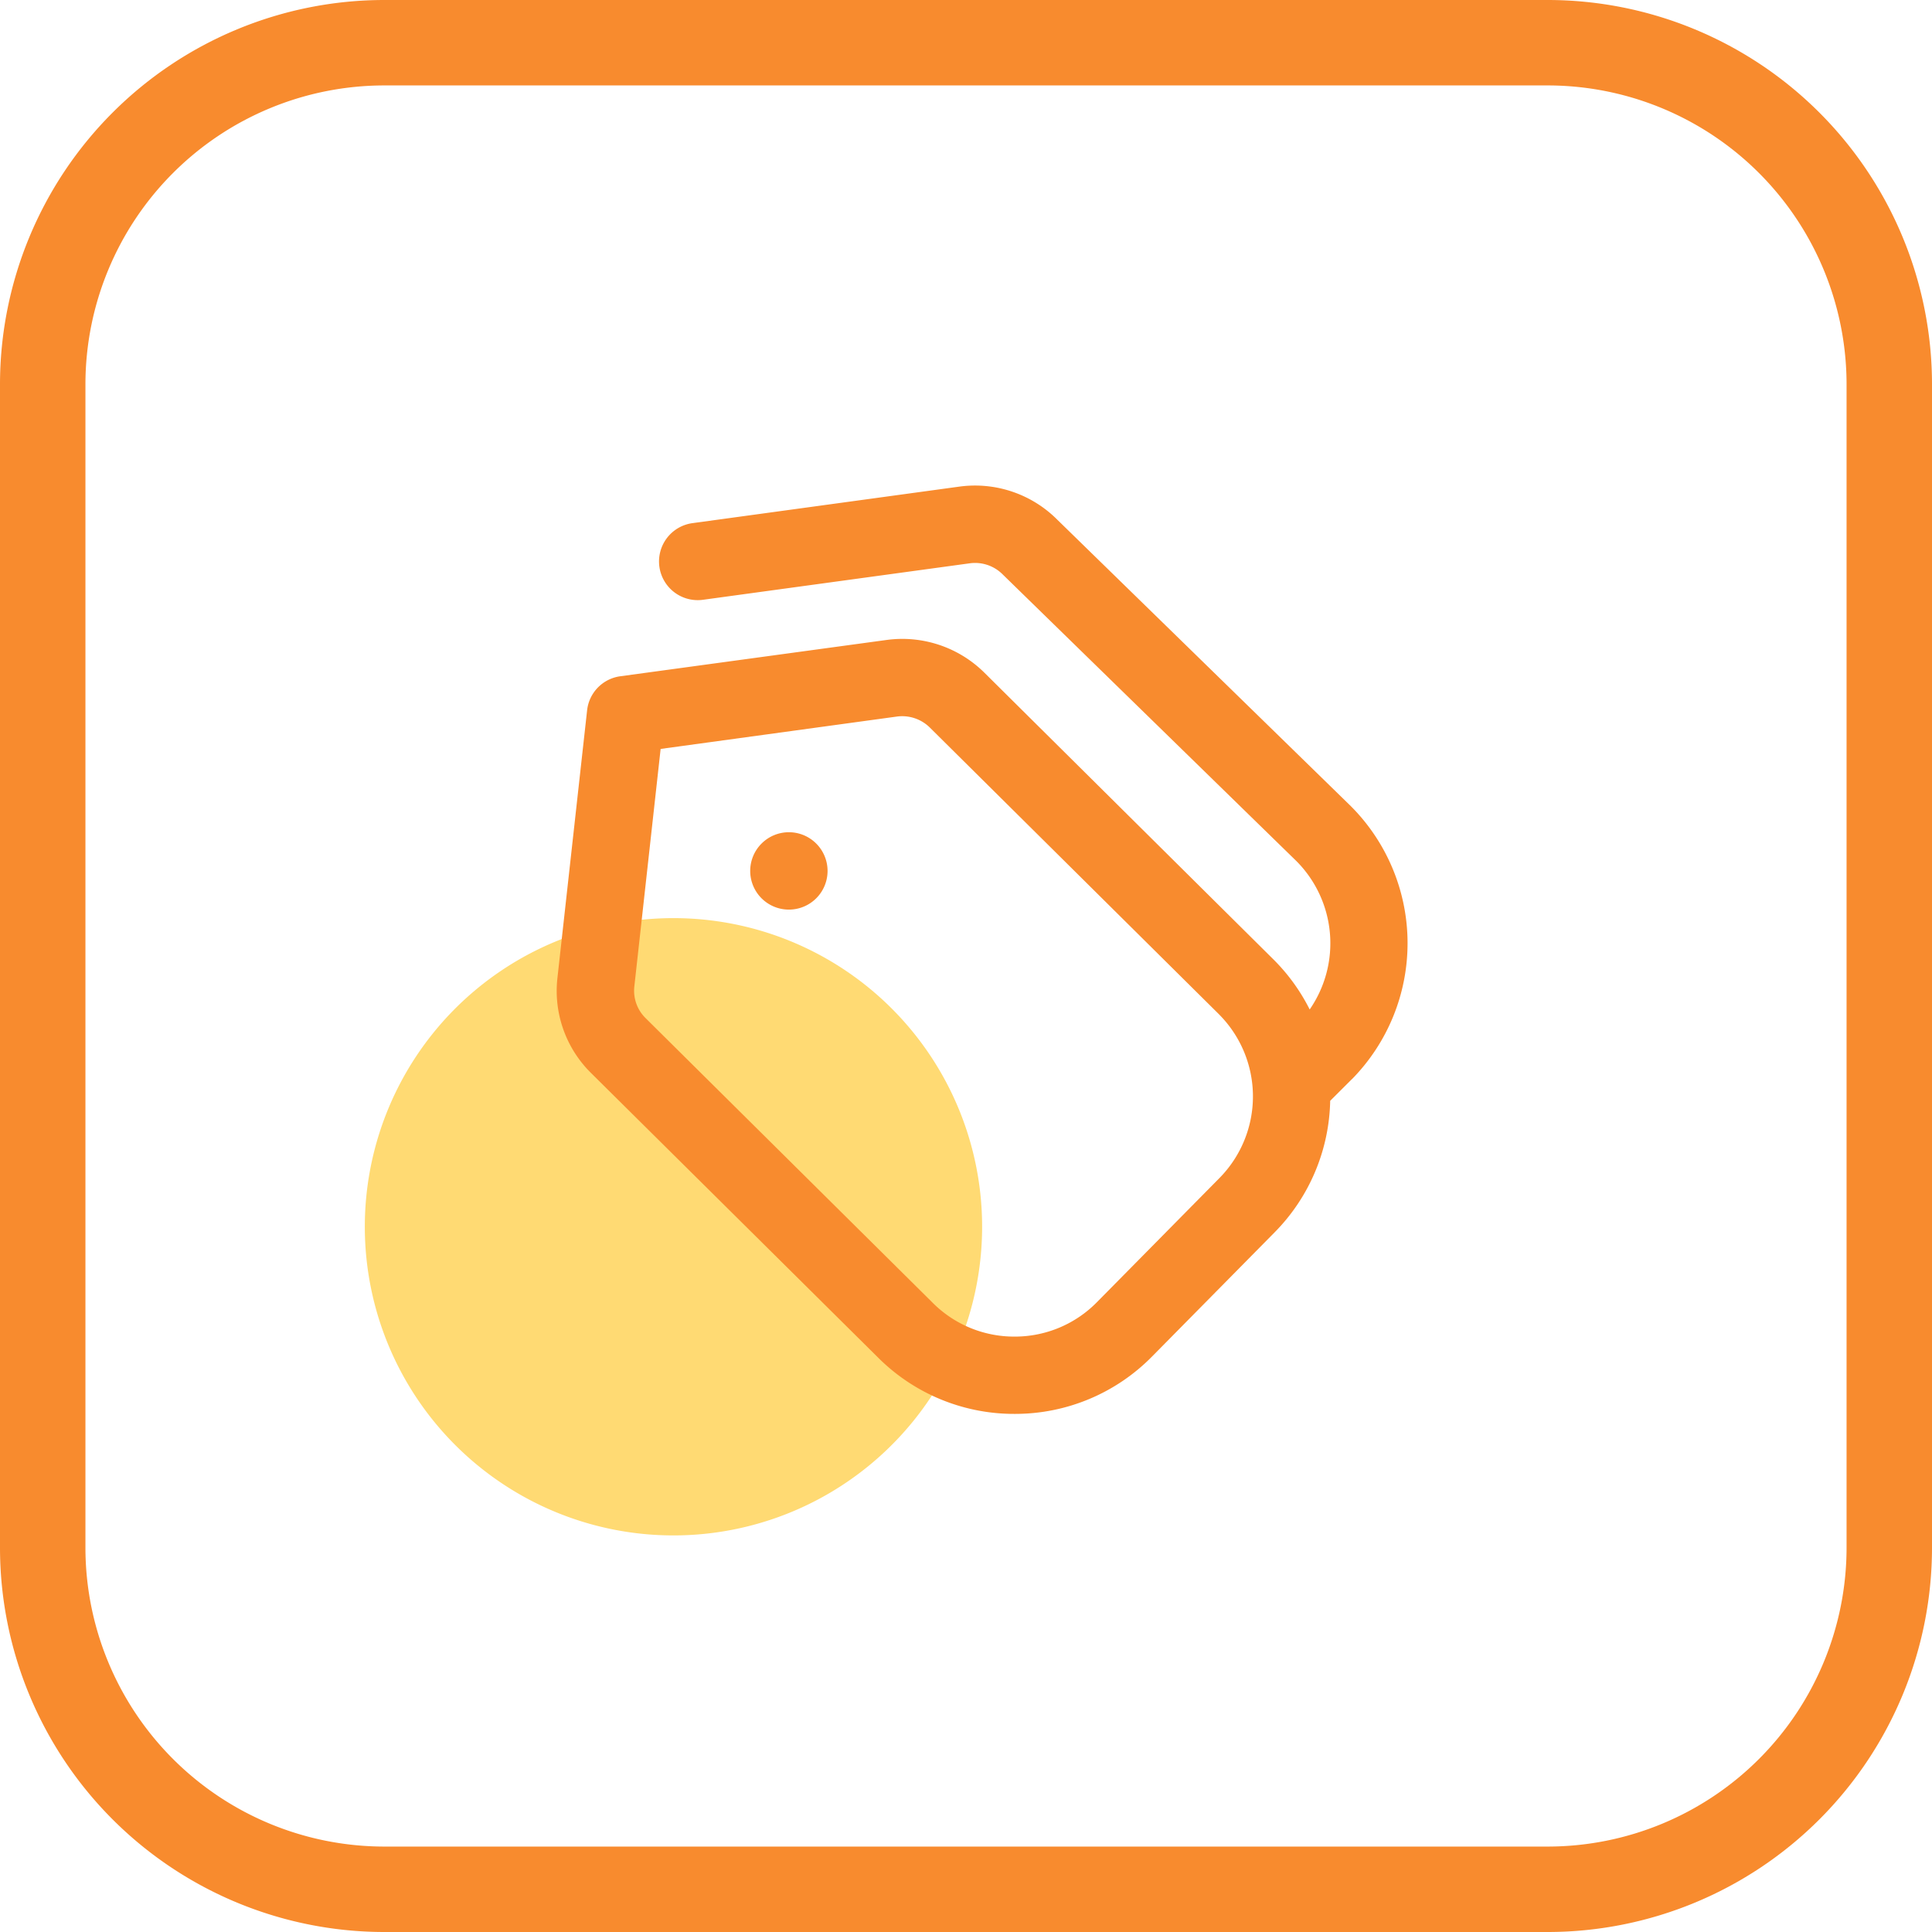
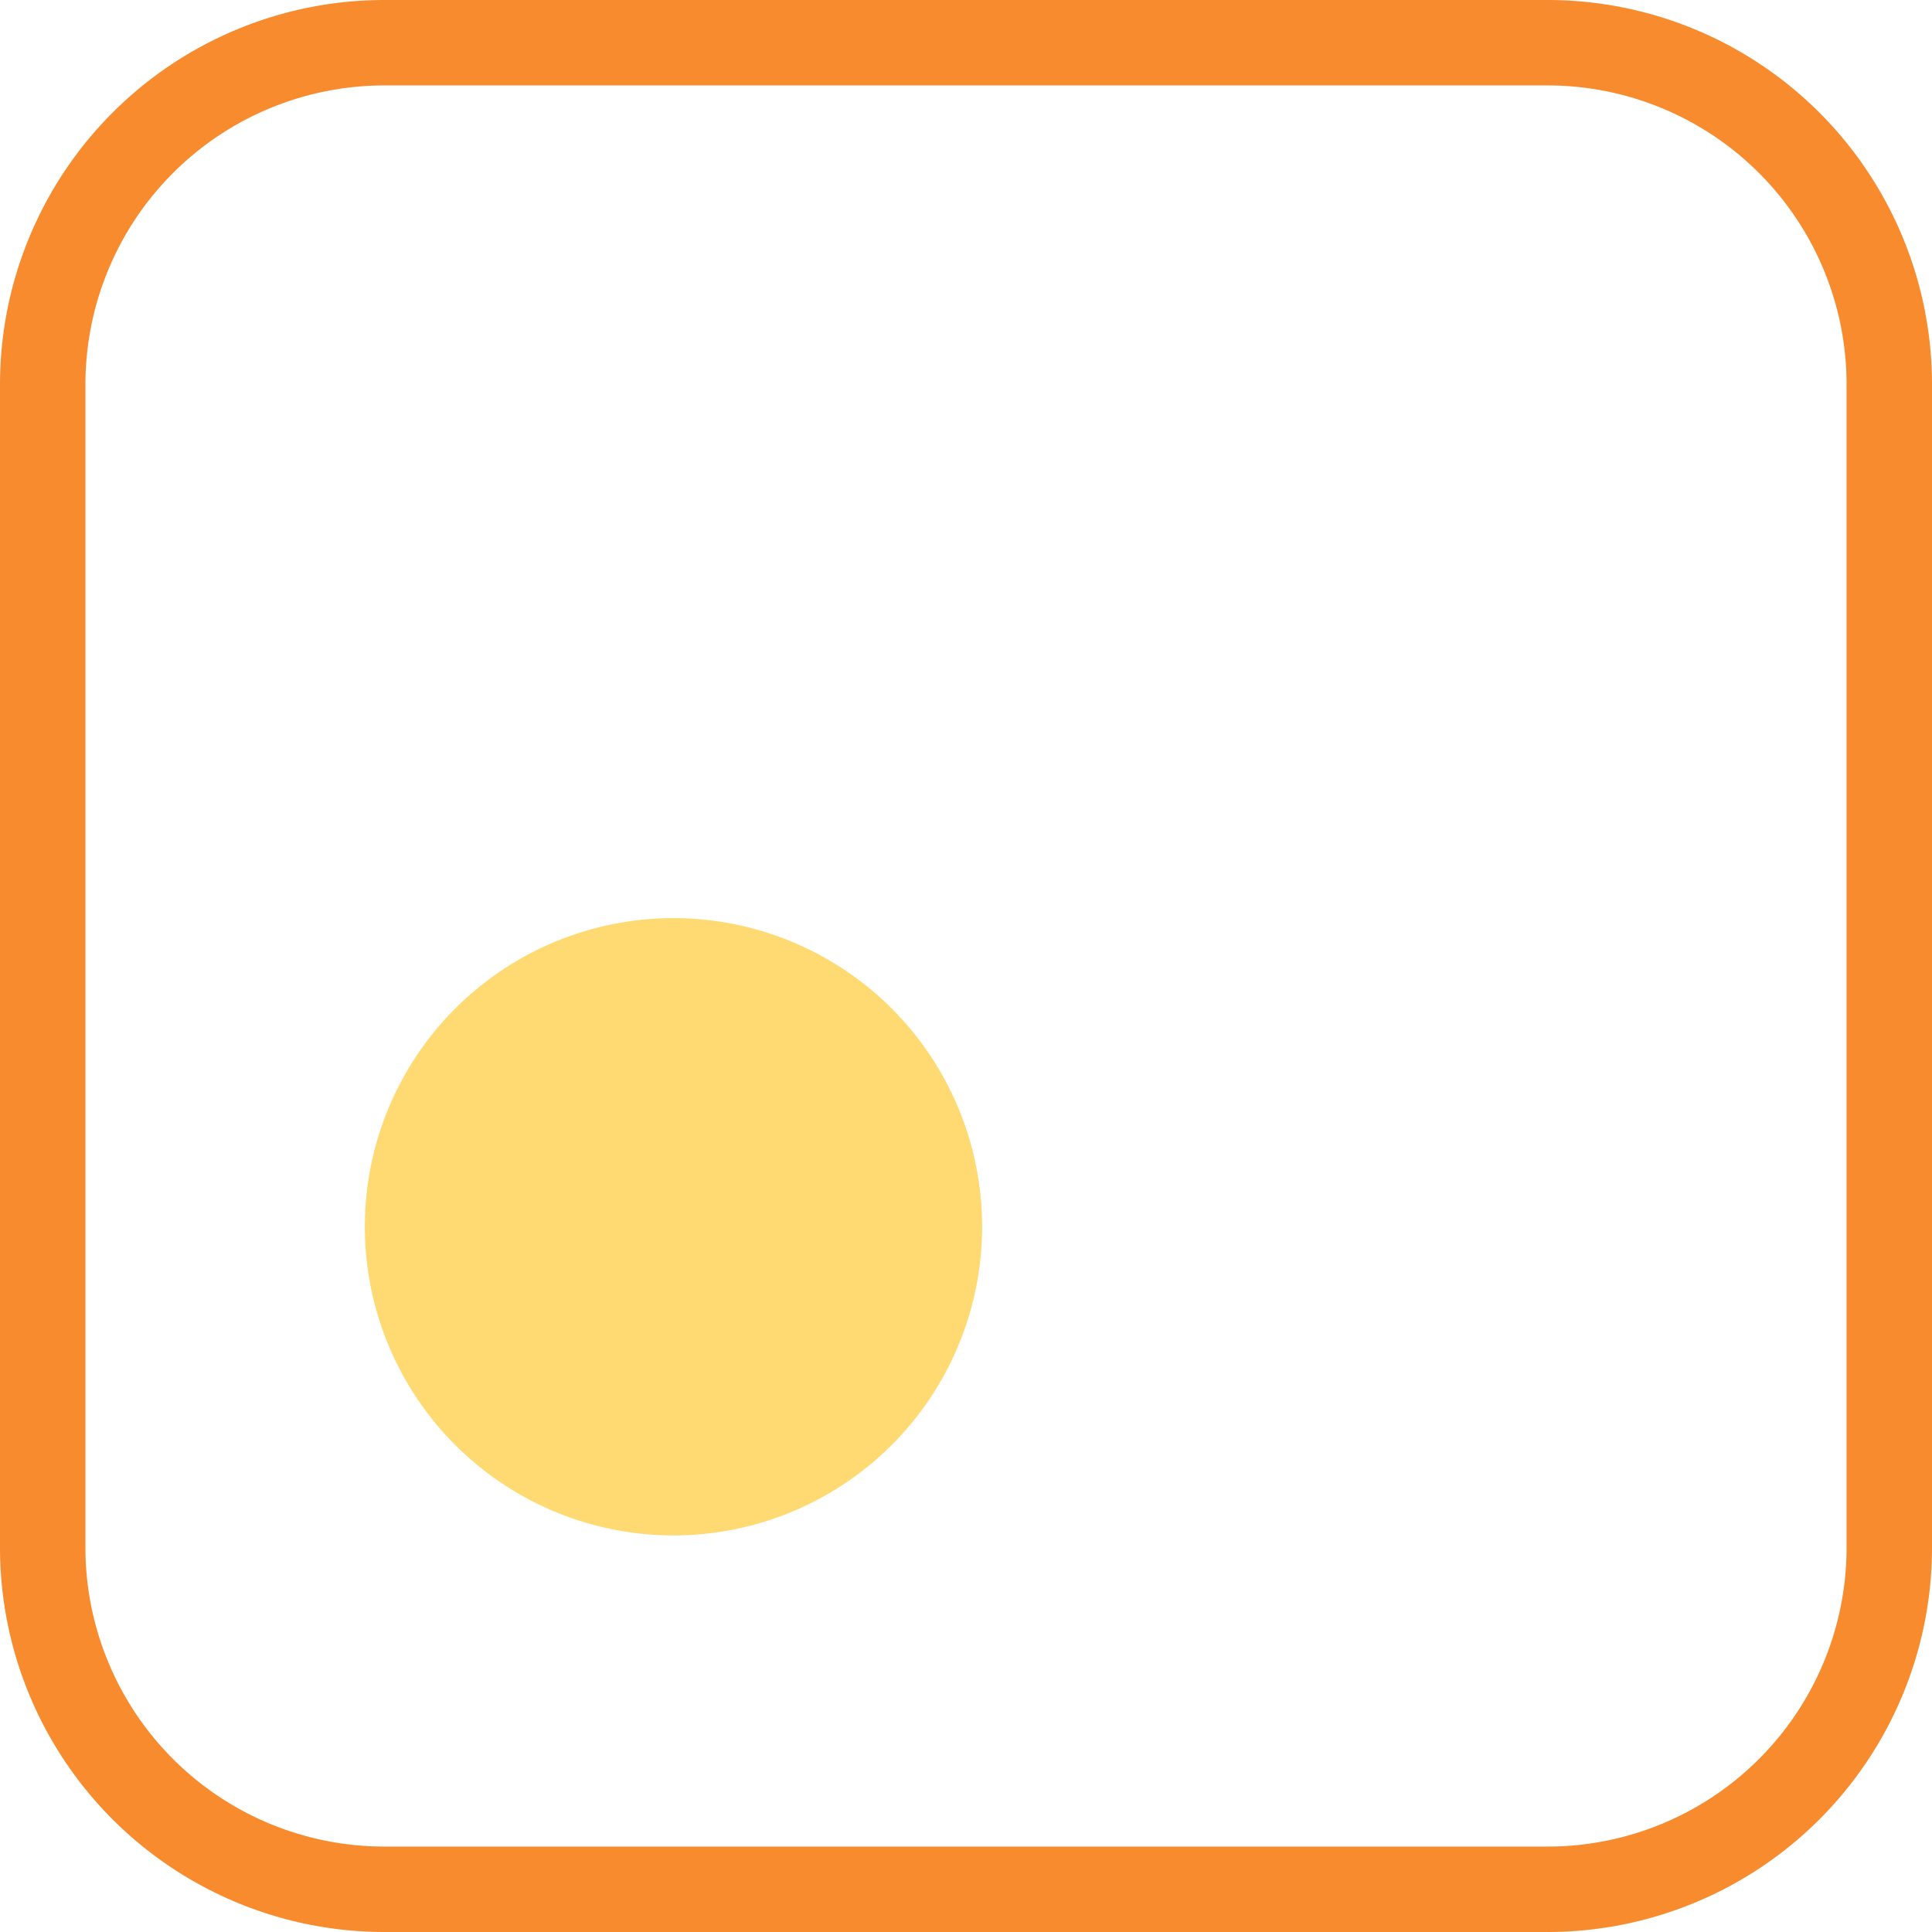
<svg xmlns="http://www.w3.org/2000/svg" width="90.457" height="90.457" viewBox="0 0 90.457 90.457">
  <g id="pricing_engine_Icon" transform="translate(-636 -1599.048)">
    <path id="Rectangle_943" data-name="Rectangle 943" d="M18,4A14,14,0,0,0,4,18V72.457a14,14,0,0,0,14,14H72.457a14,14,0,0,0,14-14V18a14,14,0,0,0-14-14H18m0-4H72.457a18,18,0,0,1,18,18V72.457a18,18,0,0,1-18,18H18a18,18,0,0,1-18-18V18A18,18,0,0,1,18,0Z" transform="translate(636 1599.048)" fill="#f88b2e" />
    <g id="Group_3550" data-name="Group 3550" transform="translate(85.083 -24.221)">
      <path id="Path_116528" data-name="Path 116528" d="M28.9,26.857a14.451,14.451,0,1,1-14.45-14.45A14.45,14.45,0,0,1,28.9,26.857" transform="translate(568 1653.849)" fill="#ffda73" />
-       <path id="Path_116529" data-name="Path 116529" d="M17.651,16.765a1.811,1.811,0,1,1-2.56,0,1.809,1.809,0,0,1,2.56,0M42.739,27.787l-1.024,1.022a9.013,9.013,0,0,1-2.6,6.157l-5.735,5.81a8.992,8.992,0,0,1-6.416,2.692h-.031a9,9,0,0,1-6.4-2.651L7.1,27.5a5.4,5.4,0,0,1-1.566-4.442L6.923,10.532a1.808,1.808,0,0,1,1.554-1.6L20.954,7.231a5.462,5.462,0,0,1,4.578,1.541L39.069,22.2a8.983,8.983,0,0,1,1.686,2.333,5.452,5.452,0,0,0-.619-6.945L26.389,4.171a1.826,1.826,0,0,0-1.541-.529L12.371,5.348a1.811,1.811,0,1,1-.493-3.588L24.356.052A5.436,5.436,0,0,1,28.936,1.6l13.743,13.41a9.083,9.083,0,0,1,.059,12.782Zm-6.227-3.025L22.975,11.338a1.842,1.842,0,0,0-1.535-.521L10.366,12.334,9.135,23.454a1.8,1.8,0,0,0,.521,1.478L23.087,38.249a5.386,5.386,0,0,0,3.845,1.6h.018a5.386,5.386,0,0,0,3.85-1.618l5.735-5.81a5.443,5.443,0,0,0-.024-7.659Z" transform="translate(571.482 1646)" fill="#f88b2e" />
    </g>
  </g>
</svg>